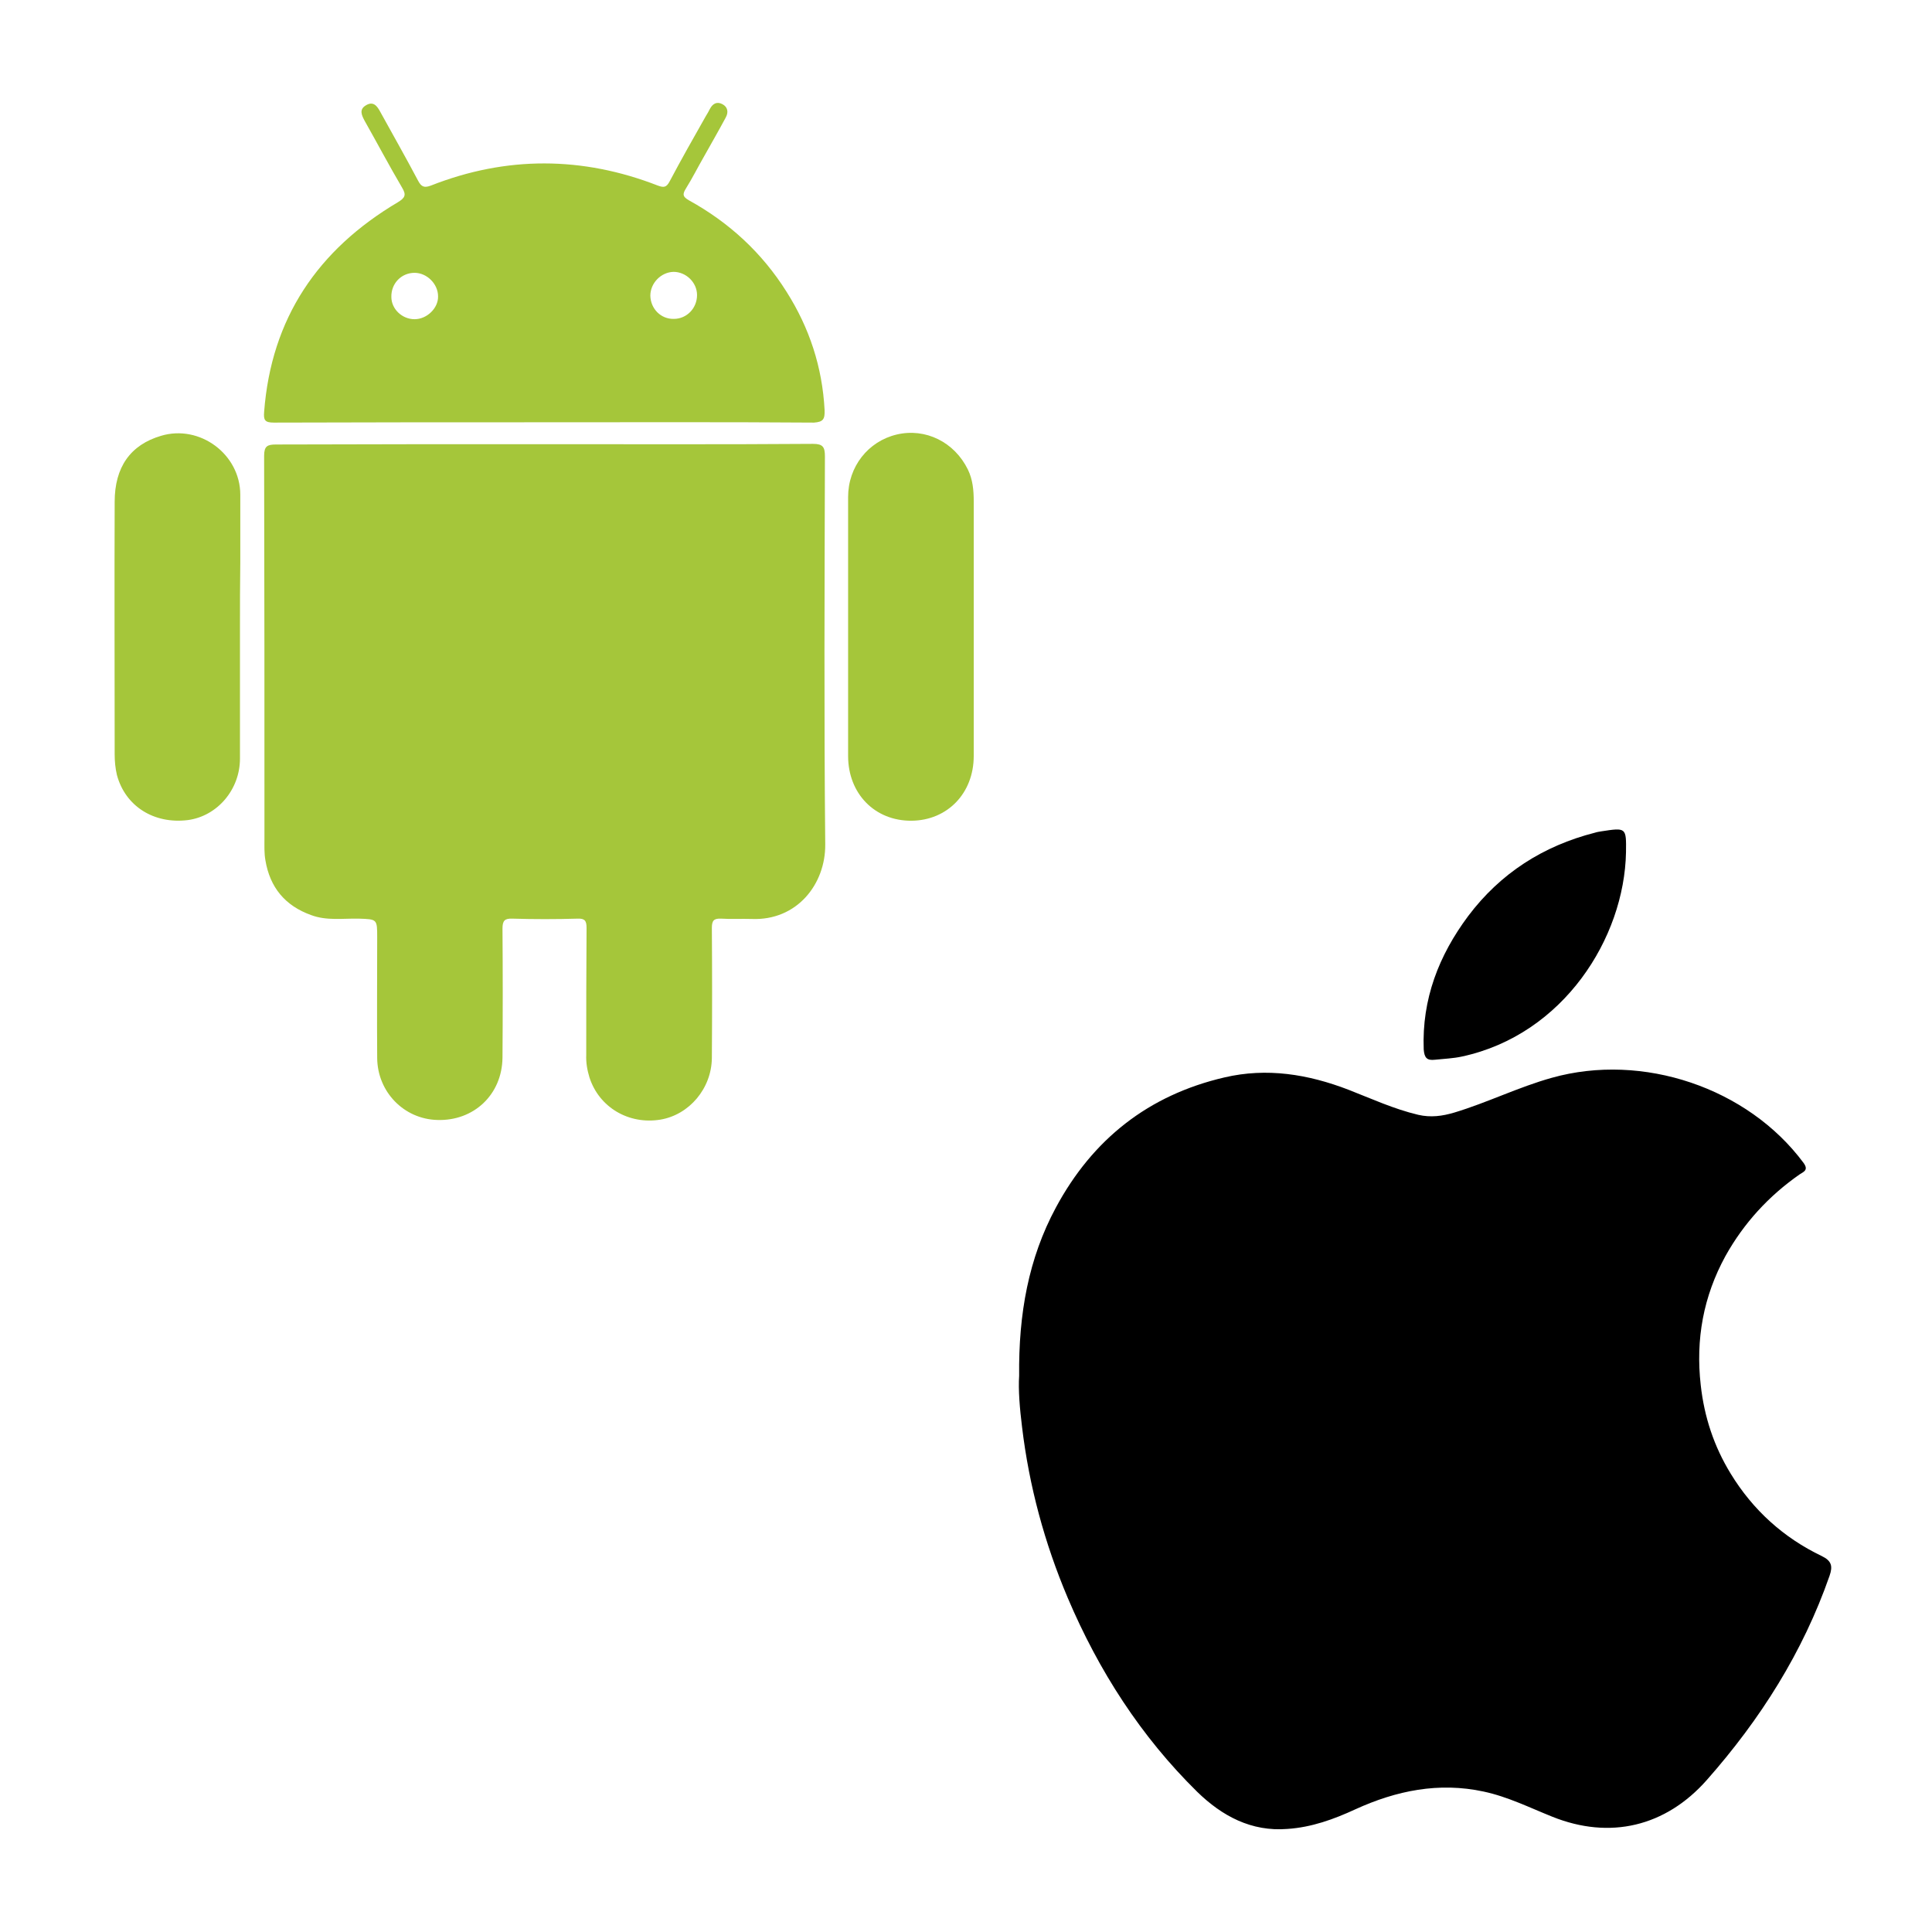
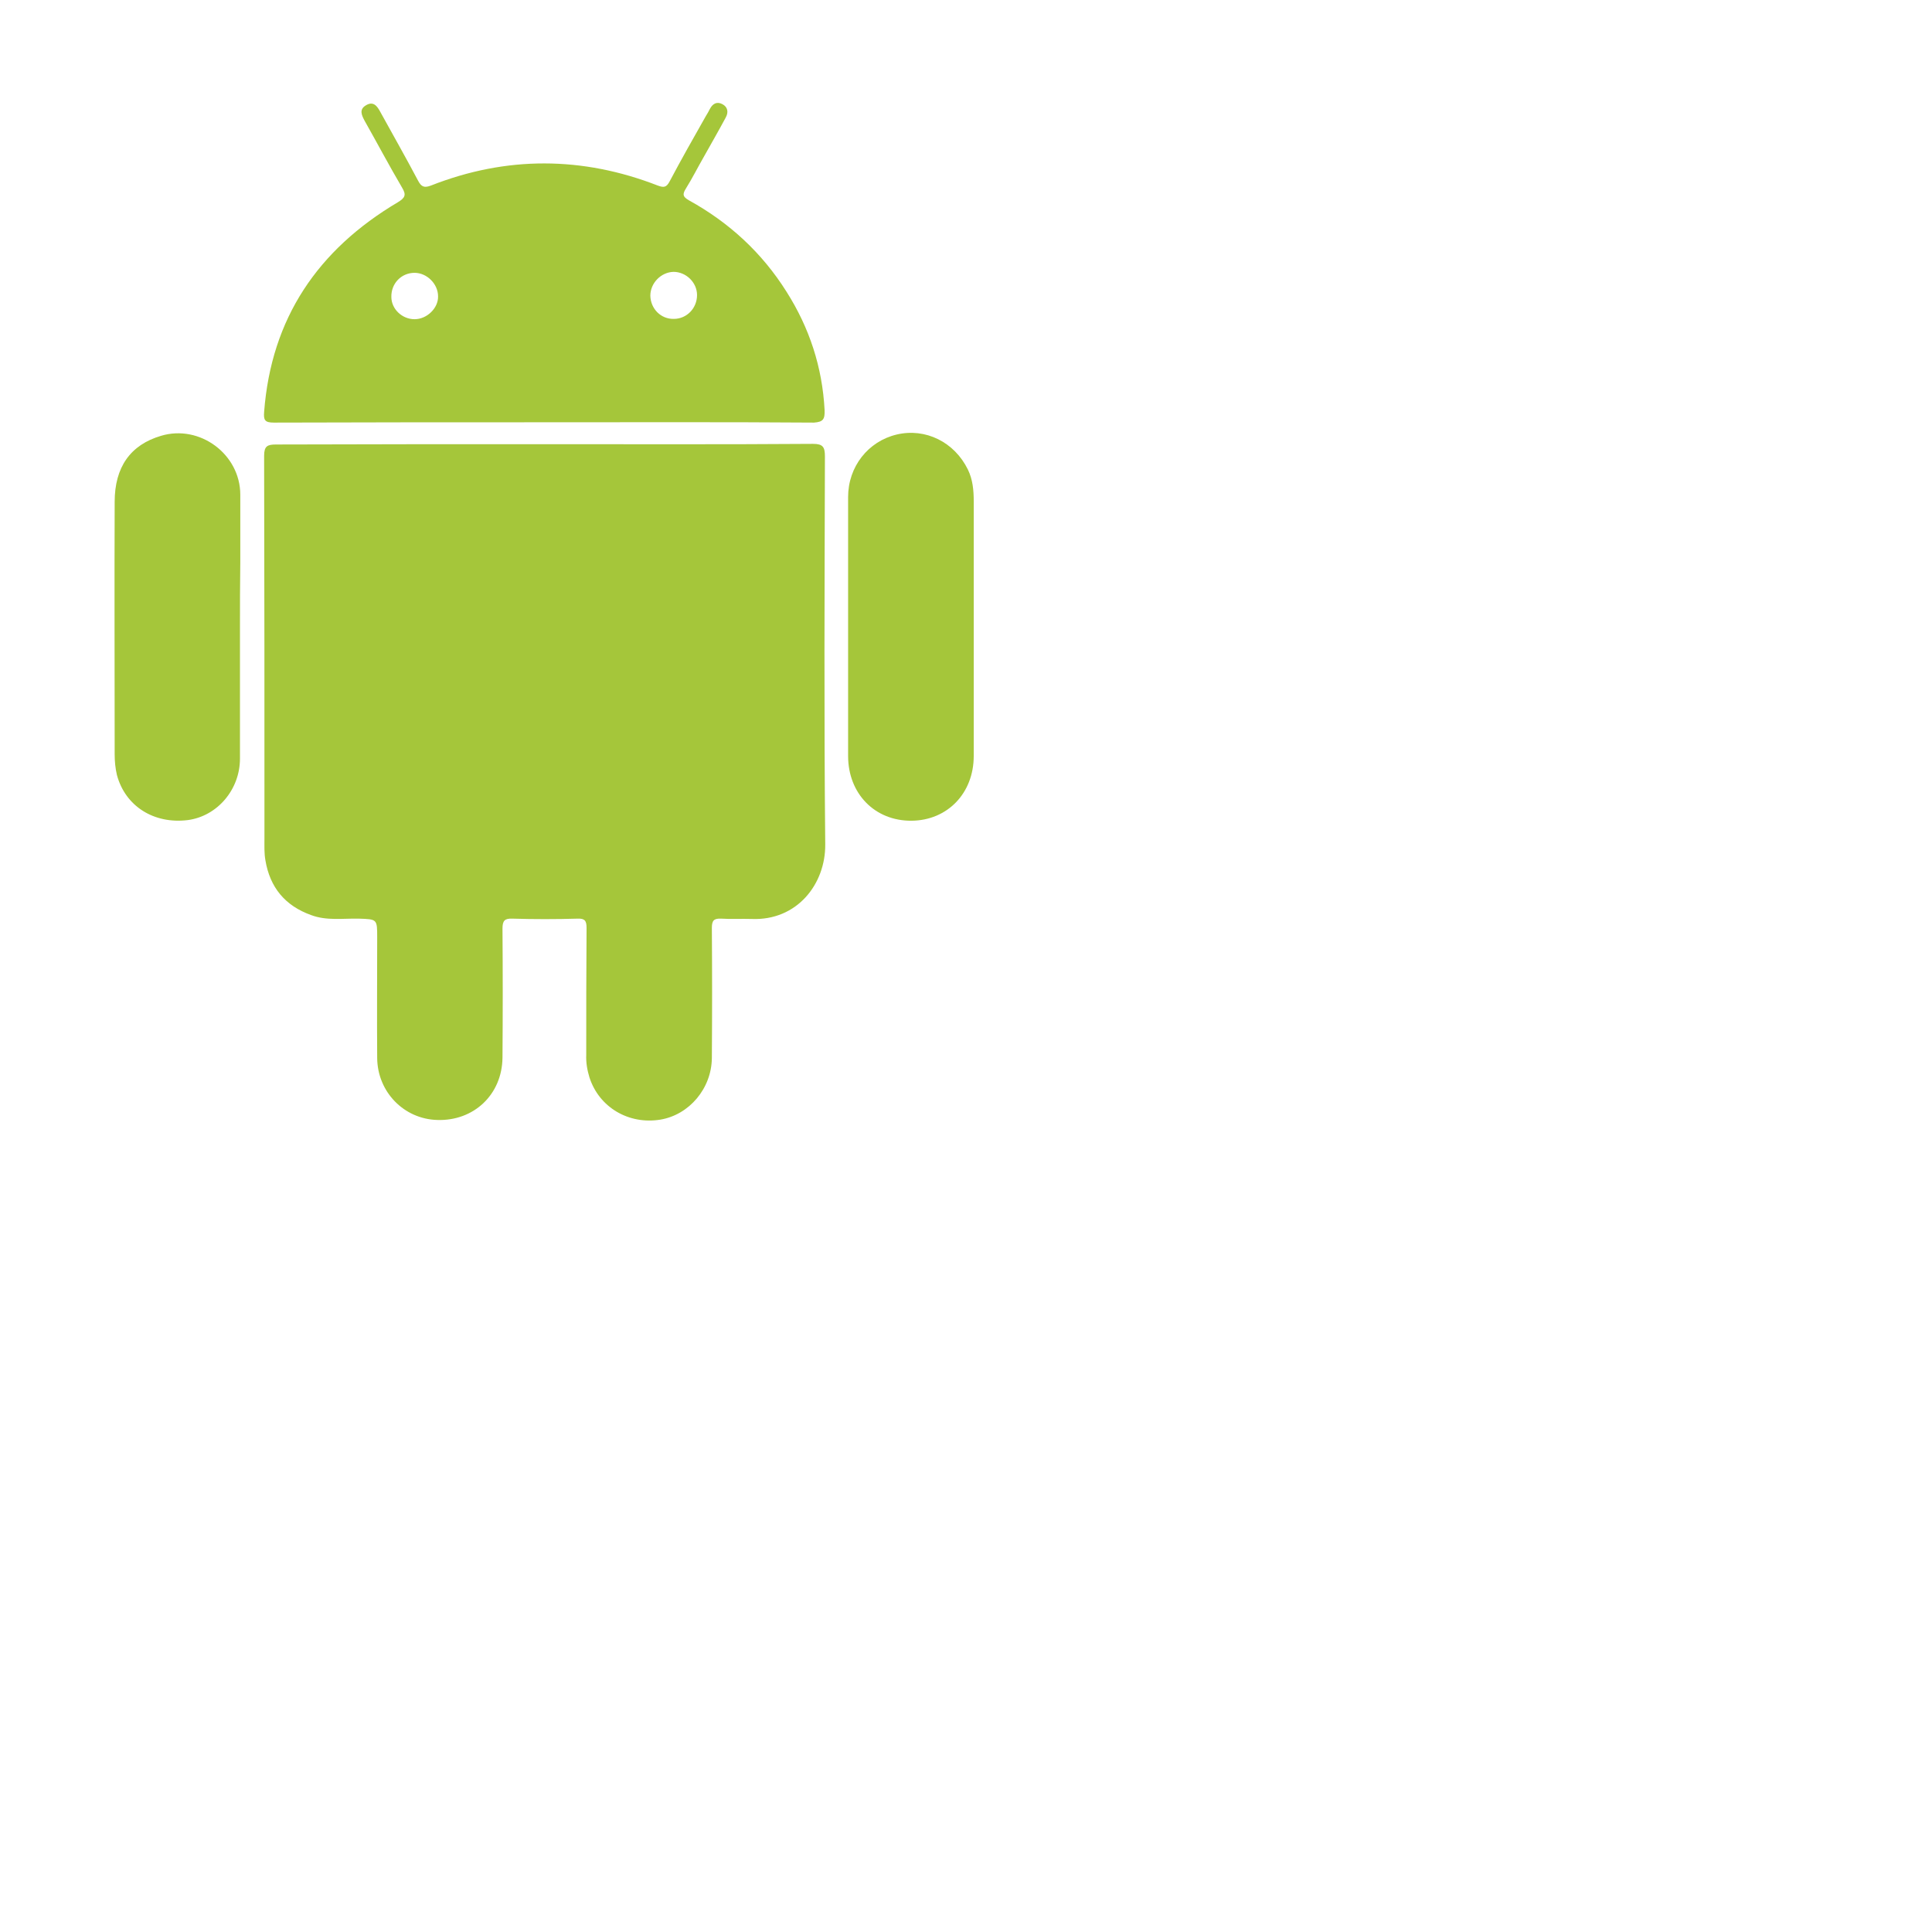
<svg xmlns="http://www.w3.org/2000/svg" version="1.1" id="Layer_1" x="0px" y="0px" viewBox="0 0 599.8 599.8" style="enable-background:new 0 0 599.8 599.8;" xml:space="preserve">
  <style type="text/css">
	.st0{fill:#A5C63A;}
</style>
  <g>
    <g>
      <path class="st0" d="M169,137.9c27.8,0,55.6,0.1,83.4-0.1c3.1,0,3.7,1,3.7,3.9c-0.1,40.2-0.3,80.3,0.1,120.5    c0.1,12.2-8.7,23.7-22.9,23.1c-3.1-0.1-6.3,0.1-9.4-0.1c-2.3-0.1-2.9,0.6-2.9,2.9c0.1,13.5,0.1,26.9,0,40.4    c-0.1,9.4-7,17.6-16,19.1c-9.8,1.6-19-3.8-22-13.1c-0.7-2.3-1.1-4.6-1-7c0-13.1,0-26.3,0.1-39.4c0-2.2-0.5-3-2.8-2.9    c-6.7,0.2-13.5,0.2-20.2,0c-2.4-0.1-3.1,0.6-3.1,3.1c0.1,13.3,0.1,26.7,0,40c-0.1,11.5-8.9,19.8-20.3,19.4    c-10.3-0.3-18.5-8.7-18.6-19.2c-0.1-12.5,0-25,0-37.4c0-5.8,0-5.7-5.7-5.9c-5-0.1-10,0.7-14.8-1.1c-8.1-2.9-12.8-8.6-14.2-17    c-0.4-2.2-0.3-4.5-0.3-6.8c0-39.6,0-79.2-0.1-118.8c0-3,1-3.5,3.7-3.5C113.3,137.9,141.1,137.9,169,137.9    C169,137.9,169,137.9,169,137.9z" />
      <path class="st0" d="M256,127.3c-0.7-13.3-4.7-25.5-11.8-36.7c-7.6-12.1-17.8-21.5-30.3-28.4c-1.9-1.1-2.1-1.8-1-3.6    c2-3.2,3.7-6.6,5.6-9.9c2.3-4.1,4.6-8.1,6.8-12.2c0.9-1.6,0.7-3.3-1.1-4.2c-1.6-0.8-2.9-0.2-3.8,1.5c-0.4,0.8-0.8,1.5-1.3,2.3    c-3.8,6.7-7.6,13.4-11.2,20.2c-1,1.9-1.8,2-3.7,1.3c-23.4-9.1-47-9.2-70.4,0c-2.1,0.8-3,0.4-4-1.5c-3.8-7.2-7.8-14.2-11.7-21.3    c-1-1.9-2.2-3.5-4.5-2.1c-2.2,1.3-1.3,3.1-0.4,4.8c3.9,6.9,7.6,13.9,11.6,20.7c1.4,2.3,1,3.2-1.3,4.6    c-24.8,14.7-39.3,36-41.5,65.1c-0.2,2.5,0.2,3.3,3,3.3c28-0.1,56-0.1,84-0.1c27.9,0,55.8-0.1,83.7,0.1    C255.6,131,256.1,130.1,256,127.3z M128.7,99.1c-3.9,0-7.2-3.2-7.2-6.9c-0.1-4.2,3.1-7.5,7.2-7.5c3.8,0,7.3,3.4,7.3,7.3    C136.1,95.6,132.6,99.1,128.7,99.1z M209.2,99c-4,0.1-7.2-3.1-7.3-7.2c0-3.9,3.3-7.3,7.2-7.4c3.9,0,7.3,3.3,7.3,7.2    C216.4,95.7,213.2,99,209.2,99z" />
      <path class="st0" d="M74.5,195.2c0,13.4,0,26.9,0,40.3c0,9.7-7.1,17.9-16.2,19.1c-10.5,1.3-19.4-4.3-22-14    c-0.5-2.1-0.7-4.3-0.7-6.4c0-26.1-0.1-52.3,0-78.4c0-10.8,4.9-17.7,14.4-20.5c12-3.6,24.6,5.7,24.6,18.3c0,6.9,0,13.9,0,20.8    C74.5,181.3,74.5,188.3,74.5,195.2z" />
      <path class="st0" d="M302.3,194.7c0,13.3,0,26.7,0,40c0,11.6-8.2,20-19.3,20.1c-11.4,0.1-19.7-8.4-19.7-20.1c0-26.8,0-53.6,0-80.4    c0-9.4,6.2-17.3,15.1-19.4c8.9-2.1,17.9,2.3,22.1,10.9c1.5,3.1,1.8,6.4,1.8,9.8C302.3,168.7,302.3,181.7,302.3,194.7    C302.3,194.7,302.3,194.7,302.3,194.7z" />
    </g>
    <g>
-       <path d="M316.4,427.1c-0.2-19.2,2.9-36.4,11.4-52.2c11.4-21.2,28.7-34.9,52.3-40.4c13.2-3.1,26-1,38.5,3.8    c7.2,2.8,14.1,6,21.7,7.8c3.9,0.9,7.5,0.4,11.2-0.7c10.3-3.1,19.9-7.9,30.3-10.8c28.2-7.9,60.8,3.1,78.1,26.4    c1.7,2.3,0,2.8-1.2,3.6c-9.6,6.7-17.3,15.1-23,25.3c-6.9,12.6-9.3,25.9-7.7,40.1c1.1,9.9,4.1,19,9.3,27.5    c6.9,11.3,16.4,19.9,28.3,25.6c3.1,1.5,3.4,3.2,2.4,6.1c-8.3,23.8-21.5,44.6-38.1,63.4c-12.8,14.5-30.1,18.6-48,11.4    c-7-2.8-13.8-6.2-21.3-7.8c-13.9-3-27.1-0.3-39.8,5.5c-6.7,3.1-13.6,5.6-21.1,6.1c-11.2,0.9-20.3-4-28-11.5    c-17.5-17.2-30.6-37.6-40.2-60.2c-7.2-17-12-34.7-14.2-53.1C316.6,437.4,316.1,431.5,316.4,427.1z" />
-       <path d="M504.8,264.6c-0.5,26.6-19.4,56.6-50.9,63.4c-2.7,0.6-5.6,0.7-8.4,1c-2.5,0.3-3.3-0.6-3.5-3.2    c-0.6-15.6,4.7-29.2,13.8-41.4c10-13.3,23.3-21.8,39.4-25.9c0.6-0.2,1.3-0.3,1.9-0.4C504.9,256.9,504.9,256.9,504.8,264.6z" />
-     </g>
+       </g>
  </g>
</svg>